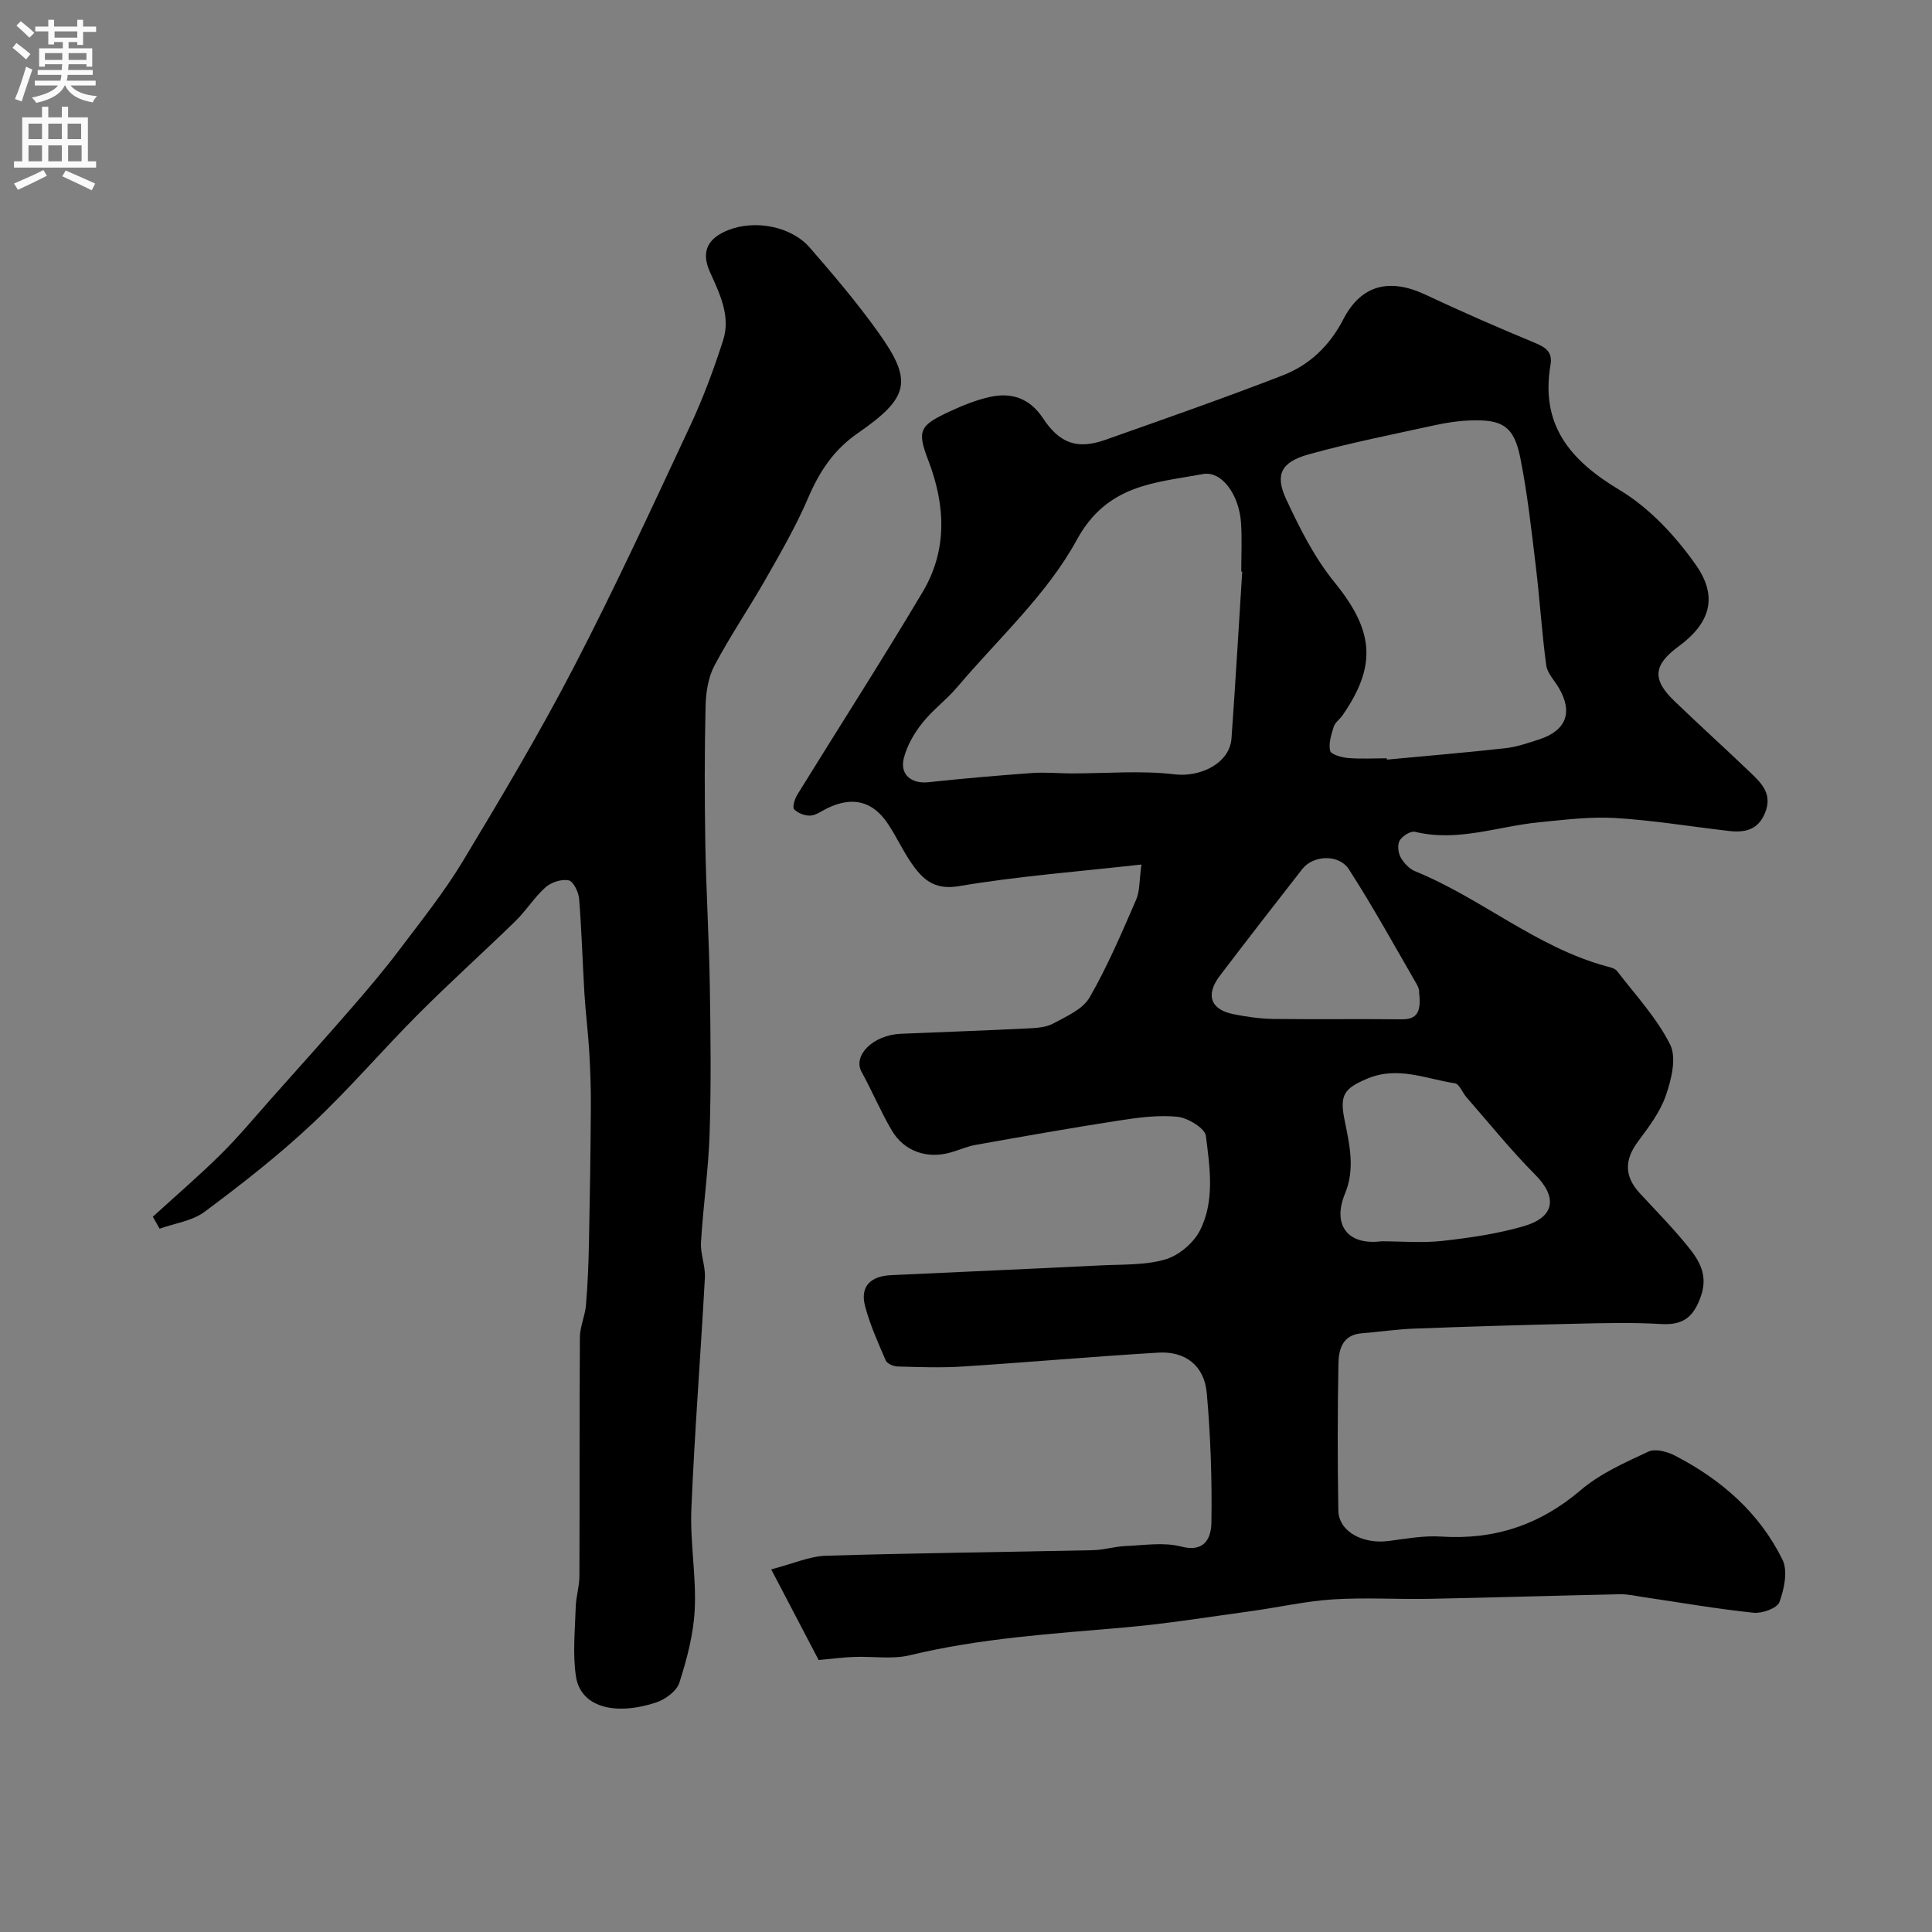
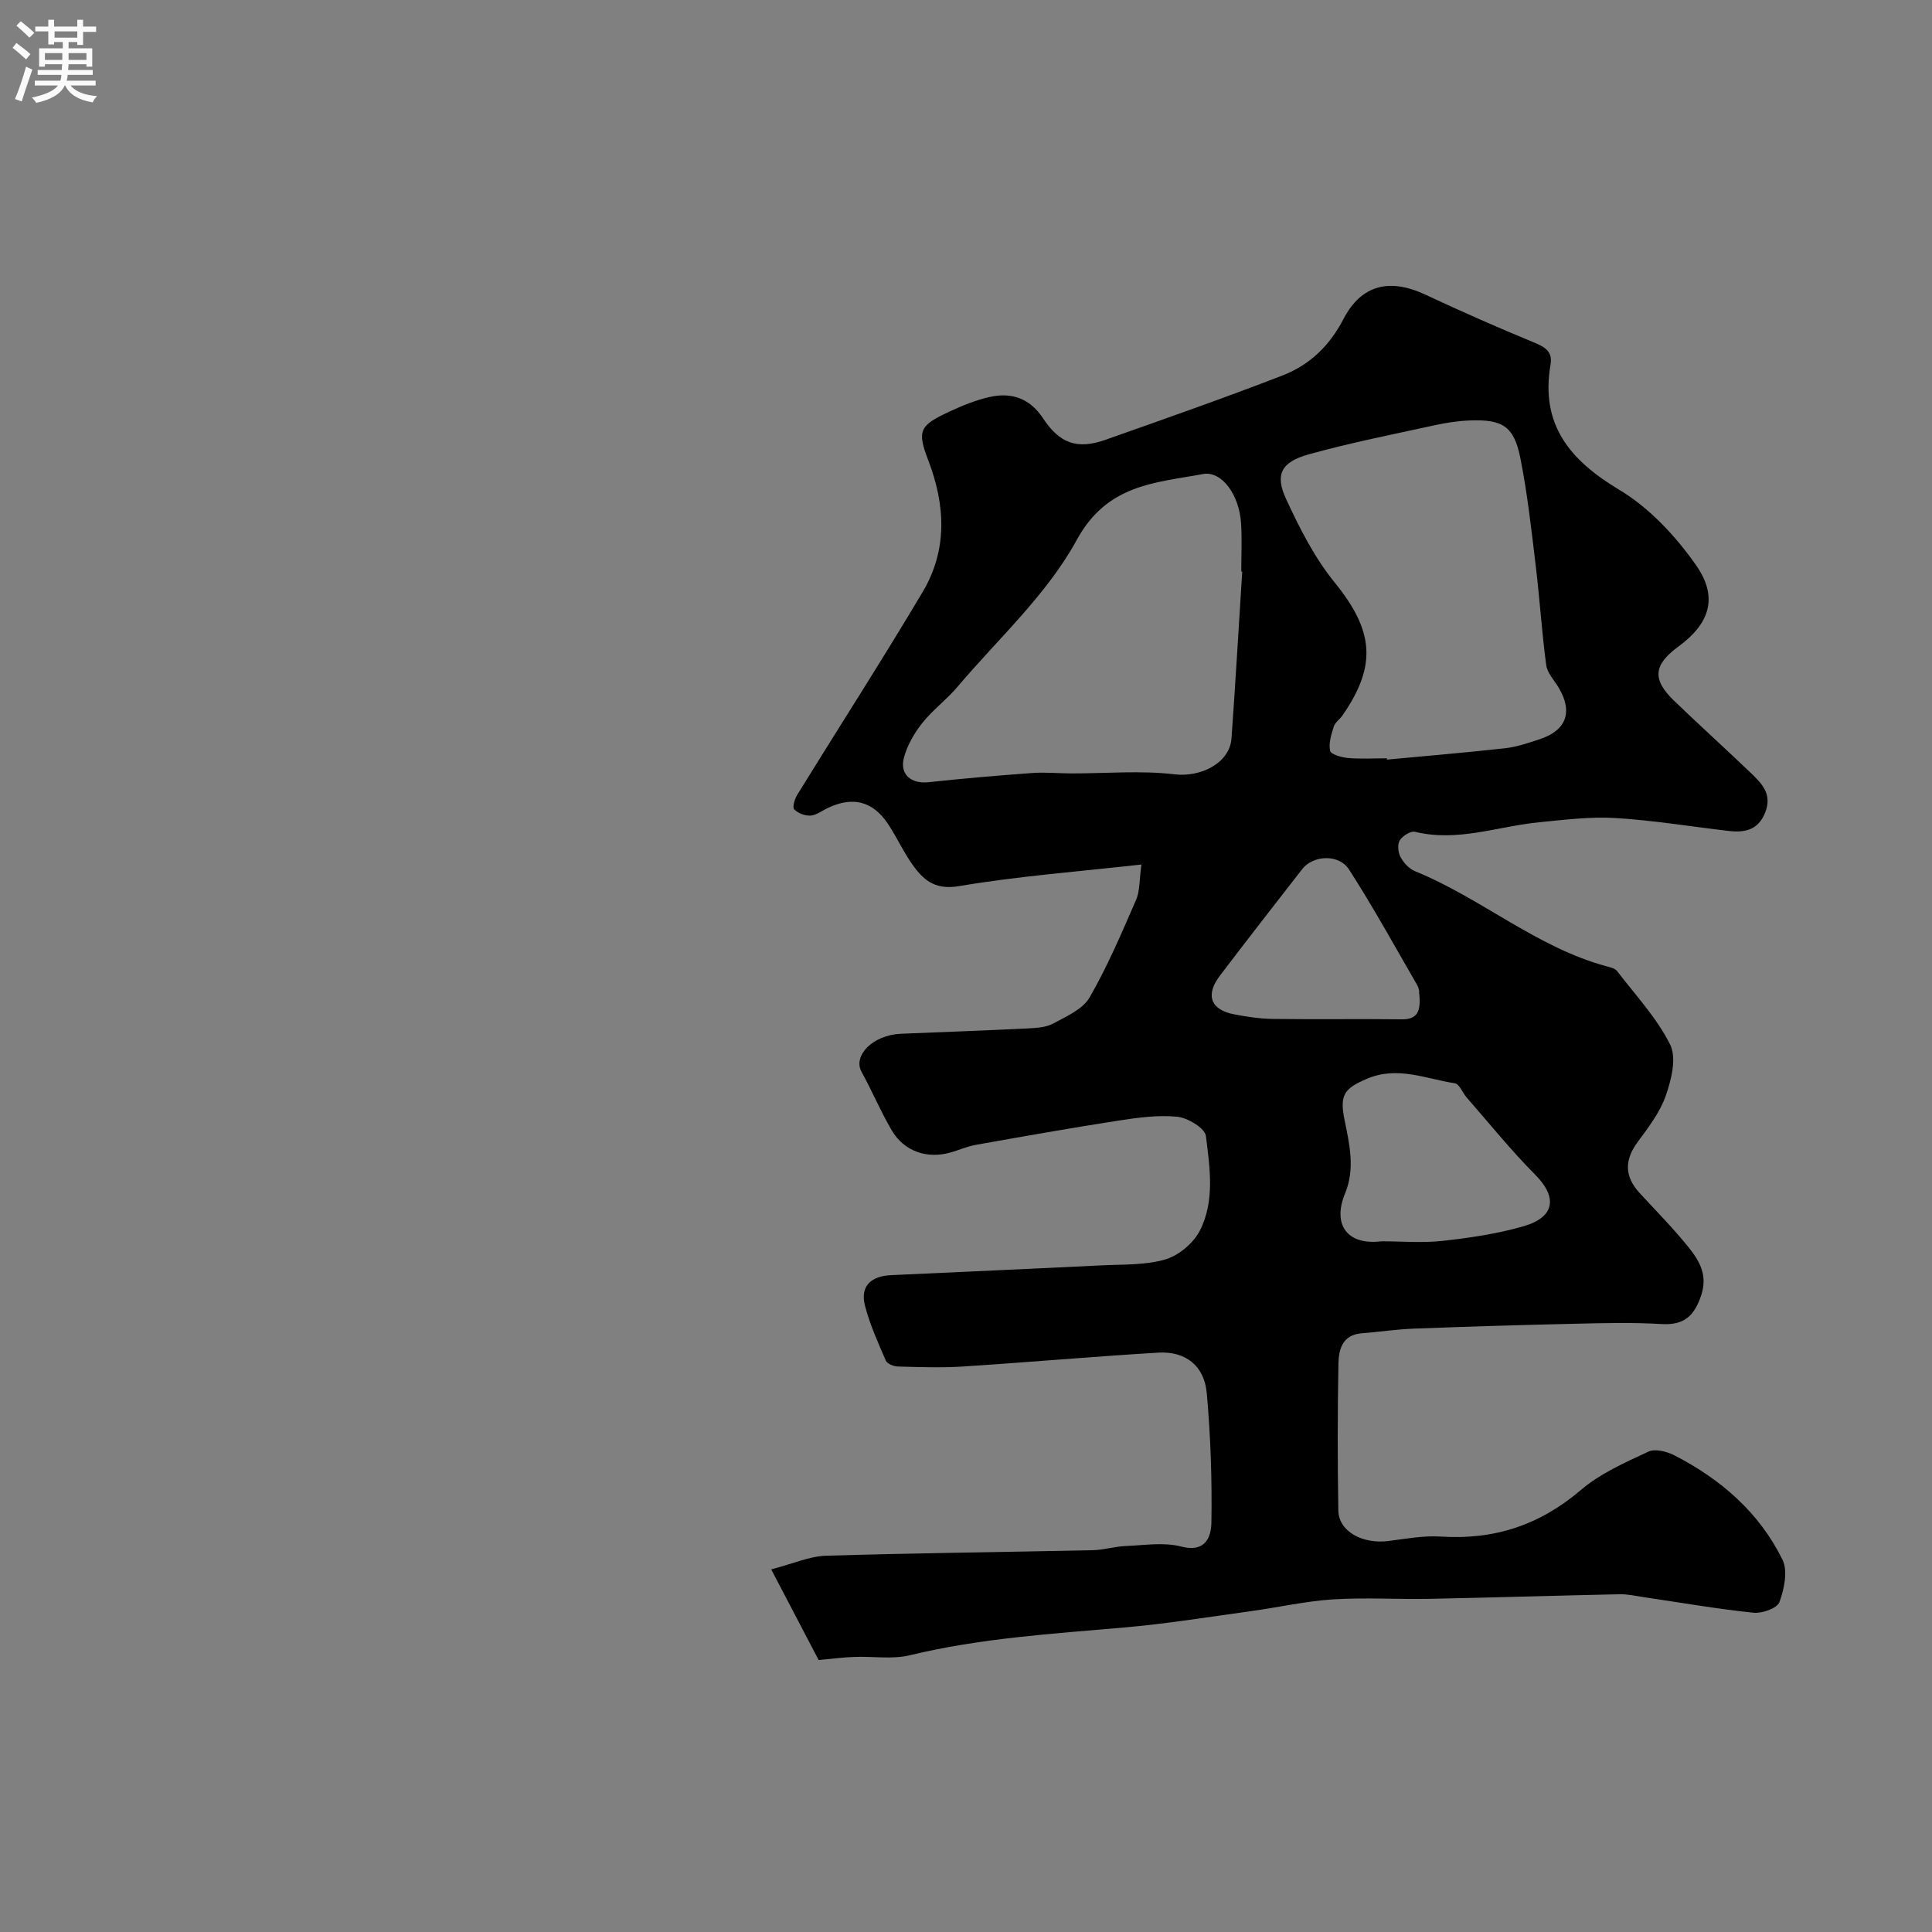
<svg xmlns="http://www.w3.org/2000/svg" enable-background="new 0 0 400 400" viewBox="0 0 400 400">
  <rect x="0" y="0" width="400" height="400" fill="#808080" stroke="none" />
  <path d="m169.49 343.69c-2.99-5.71-6.1-11.65-9.82-18.77 4.59-1.19 7.93-2.71 11.31-2.82 18.42-.56 36.86-.75 55.29-1.15 2.26-.05 4.51-.77 6.78-.86 3.85-.16 7.91-.83 11.51.11 5.09 1.33 6.21-2.08 6.25-5.01.14-8.92-.17-17.87-.96-26.75-.51-5.7-4.42-8.74-10.08-8.39-13.47.81-26.93 2-40.4 2.87-4.48.29-9 .12-13.49 0-.86-.02-2.19-.56-2.48-1.22-1.61-3.72-3.3-7.45-4.31-11.35-1.07-4.12 1.31-6.15 5.35-6.34 14.53-.68 29.07-1.31 43.6-2.03 4.44-.22 9.06-.01 13.23-1.23 2.77-.81 5.81-3.36 7.14-5.95 3.15-6.14 2.07-13.07 1.26-19.61-.2-1.61-3.75-3.76-5.93-3.98-4.04-.4-8.23.19-12.3.82-9.83 1.52-19.62 3.26-29.41 5-1.74.31-3.41 1.05-5.12 1.55-4.92 1.44-9.71-.17-12.29-4.56-2.3-3.92-4.06-8.14-6.25-12.12-1.82-3.32 2.31-7.63 8.18-7.87 8.76-.36 17.52-.68 26.27-1.11 1.77-.09 3.75-.2 5.24-1.01 2.72-1.48 6.11-2.94 7.52-5.39 3.72-6.45 6.66-13.38 9.64-20.23.79-1.82.65-4.05 1.1-7.3-13.2 1.48-25.57 2.41-37.74 4.47-4.59.78-6.99-.91-9.18-3.79-2.16-2.83-3.61-6.18-5.6-9.16-3.14-4.68-7.3-5.67-12.45-3.21-1.18.56-2.34 1.48-3.56 1.56-1.13.07-2.6-.5-3.37-1.31-.4-.42.11-2.12.63-2.98 8.64-14.01 17.56-27.85 25.97-42 5.17-8.7 4.75-17.95 1.15-27.31-2.37-6.17-1.74-7.19 4.46-10.07 2.64-1.23 5.4-2.35 8.23-2.99 4.57-1.04 8.36.26 11.1 4.42 3.45 5.22 7.11 6.49 12.9 4.44 12.26-4.33 24.54-8.63 36.66-13.32 5.56-2.15 9.73-6.09 12.61-11.65 3.71-7.19 9.62-8.54 16.99-5.08 7.46 3.5 15.02 6.81 22.63 9.96 2.26.94 3.72 1.9 3.27 4.53-2.12 12.44 3.98 19.76 14.25 25.92 6.22 3.72 11.66 9.58 15.87 15.58 4.69 6.69 2.81 12.13-3.63 16.85-5.19 3.81-5.5 6.81-.91 11.23 5.25 5.06 10.66 9.94 15.92 14.98 2.27 2.18 4.44 4.38 2.95 8.15-1.48 3.72-4.29 4.21-7.63 3.82-7.81-.91-15.6-2.2-23.43-2.67-5.21-.31-10.5.37-15.73.88-8.54.83-16.88 4.13-25.7 1.98-.91-.22-2.6.83-3.17 1.76-.52.84-.36 2.51.15 3.46.64 1.19 1.78 2.43 3 2.93 13.71 5.58 25.13 15.75 39.64 19.69.78.21 1.76.42 2.2.99 3.82 4.98 8.23 9.7 10.99 15.23 1.36 2.74.25 7.25-.9 10.55-1.2 3.46-3.59 6.58-5.81 9.58-2.8 3.78-2.76 7.17.4 10.61 3.36 3.64 6.85 7.18 9.96 11.02 2.33 2.88 4.22 5.86 2.75 10.21-1.46 4.29-3.57 6.15-8.21 5.88-5.98-.36-12-.2-17.99-.06-11.1.25-22.2.59-33.3 1.01-3.61.14-7.2.68-10.8.97-3.91.31-4.72 3.29-4.78 6.21-.19 10.16-.2 20.33-.02 30.49.08 4.32 5.02 7.01 10.46 6.29 3.58-.47 7.22-1.14 10.78-.91 11.04.72 20.48-2.39 28.97-9.64 4.02-3.43 9.13-5.68 13.99-7.95 1.4-.66 3.85-.01 5.43.8 9.59 4.94 17.54 11.84 22.33 21.59 1.14 2.33.35 6.08-.64 8.77-.46 1.27-3.59 2.39-5.37 2.2-7.63-.8-15.21-2.12-22.8-3.24-1.62-.24-3.25-.62-4.87-.59-13.13.28-26.25.69-39.37.95-6.7.13-13.42-.31-20.09.12-5.68.37-11.3 1.67-16.97 2.44-8.75 1.2-17.48 2.62-26.27 3.38-14.85 1.3-29.71 2.21-44.29 5.74-3.63.88-7.62.2-11.44.35-2.12.05-4.2.34-7.45.64zm117.63-186.69c.01.09.02.18.03.27 8.17-.77 16.35-1.45 24.51-2.36 2.38-.27 4.73-1.08 7.03-1.83 5.62-1.84 7.01-5.64 4.03-10.69-.91-1.54-2.37-3.02-2.59-4.66-.92-6.83-1.34-13.73-2.17-20.57-.9-7.47-1.72-14.97-3.19-22.33-1.31-6.57-3.67-8.04-10.45-7.78-2.44.09-4.9.47-7.28.99-8.72 1.91-17.5 3.64-26.09 6.03-5.71 1.59-7.03 4.19-4.67 9.27 2.79 6.01 5.87 12.12 10.01 17.21 8.07 9.93 8.91 17.11 1.66 27.56-.56.81-1.52 1.44-1.8 2.31-.51 1.63-1.12 3.48-.76 5.03.18.76 2.38 1.37 3.72 1.49 2.67.22 5.35.06 8.01.06zm-29.93-38.66c-.07 0-.13-.01-.2-.01 0-3.33.17-6.66-.04-9.98-.36-5.87-3.98-10.94-7.92-10.2-9.94 1.85-19.8 2.09-26.1 13.64-6.16 11.29-16.25 20.44-24.72 30.44-2.25 2.66-5.14 4.78-7.29 7.5-1.67 2.11-3.13 4.65-3.79 7.22-.88 3.44 1.59 5.37 5.08 5 7.16-.77 14.35-1.39 21.53-1.91 2.67-.19 5.38.08 8.07.09 7.15.01 14.37-.65 21.41.19 5.27.63 11.38-2.26 11.75-7.46.82-11.5 1.49-23.01 2.22-34.52zm28.8 138.66c4.24 0 8.51.38 12.7-.09 5.63-.63 11.32-1.46 16.75-3.03 6.55-1.9 7.03-6.03 2.38-10.7-5.02-5.05-9.5-10.63-14.2-16-.84-.97-1.48-2.76-2.41-2.9-6.01-.91-11.85-3.64-18.2-.93-4.73 2.01-5.68 3.36-4.64 8.5 1.02 5.04 2.24 10.11.1 15.27-2.65 6.4.44 10.76 7.52 9.88zm7.8-51.71c.12.46.06-.59-.41-1.4-4.62-8-9.09-16.11-14.08-23.87-2.09-3.26-7.43-2.98-9.68-.09-5.73 7.34-11.44 14.69-17.07 22.1-3.01 3.96-1.92 7 2.84 7.95 2.71.54 5.49.94 8.24.98 8.85.12 17.7-.03 26.54.08 3.2.04 4.15-1.46 3.62-5.75z" fill="#000001" />
-   <path d="m31.64 251.91c4.7-4.29 9.54-8.44 14.05-12.9 3.69-3.65 7.02-7.67 10.47-11.55 5.63-6.32 11.28-12.62 16.83-19.01 3.33-3.84 6.62-7.72 9.68-11.78 4.52-6 9.25-11.9 13.12-18.31 8-13.27 15.94-26.61 23.07-40.35 8.49-16.36 16.21-33.12 24.02-49.82 2.68-5.72 4.89-11.7 6.83-17.72 1.62-5.03-.7-9.65-2.73-14.17-1.97-4.36-.3-7.08 3.92-8.71 5.48-2.11 12.91-.75 16.77 3.69 4.95 5.69 9.85 11.47 14.22 17.6 7.14 10 6.4 13.41-4.32 20.82-4.95 3.43-7.92 7.93-10.24 13.36-2.47 5.78-5.64 11.27-8.76 16.75-3.45 6.06-7.4 11.85-10.66 18.01-1.3 2.46-1.77 5.6-1.83 8.44-.22 9.49-.21 19-.05 28.49.17 9.78.77 19.55.93 29.32.17 10.18.28 20.38-.04 30.56-.24 7.54-1.34 15.06-1.79 22.6-.14 2.4.94 4.88.81 7.28-.87 15.97-2.13 31.92-2.8 47.9-.29 6.9 1.03 13.88.7 20.78-.24 5.12-1.62 10.27-3.18 15.19-.55 1.73-2.9 3.47-4.8 4.09-8.83 2.91-15.67.79-16.61-5.35-.72-4.71-.19-9.63-.05-14.45.06-2.11.75-4.22.76-6.33.07-16.5-.01-33 .1-49.49.02-2.22 1.08-4.42 1.26-6.66.36-4.29.53-8.6.62-12.9.19-9.34.33-18.68.39-28.02.03-3.88-.11-7.77-.34-11.64-.23-3.93-.74-7.84-.98-11.77-.4-6.59-.58-13.19-1.11-19.77-.11-1.39-1.18-3.61-2.16-3.82-1.46-.31-3.62.39-4.79 1.43-2.31 2.06-3.99 4.81-6.22 6.99-6.65 6.48-13.57 12.69-20.12 19.26-7.5 7.52-14.41 15.64-22.15 22.88-6.93 6.49-14.47 12.37-22.09 18.05-2.56 1.91-6.18 2.38-9.32 3.51-.47-.81-.94-1.64-1.41-2.48z" fill="#000001" />
+   <path d="m31.64 251.91z" fill="#000001" />
  <g fill="#fafafb">
    <path d="m2.6 9.9.8-1c.9.7 1.9 1.4 2.9 2.3l-.9 1.1c-1.1-1-2-1.8-2.8-2.4zm.5 10.6c.9-2.1 1.6-4.3 2.3-6.7.4.2.8.4 1.3.6-.7 2.1-1.5 4.3-2.2 6.6zm.3-15.2.9-.9c1 .8 2 1.6 2.8 2.4l-1 1c-.9-.9-1.8-1.7-2.7-2.5zm12.6-1.2h1.2v1.4h2.7v1.1h-2.7v2.7h-1.2v-.6h-1.8v1.3h4.9v3.8h-1.2v-.5h-3.7c0 .4-.1.9-.1 1.2h5.1v1h-5.2c0 .5-.1.9-.2 1.2h6v1h-5.2c1.1 1.3 2.9 2 5.5 2.2-.4.4-.7.8-.9 1.3-2.9-.5-4.8-1.6-5.7-3.5h-.1c-.8 1.7-2.7 2.9-5.9 3.6-.2-.4-.6-.8-.9-1.1 2.8-.6 4.6-1.4 5.4-2.5h-4.8v-1h5.3c.1-.3.2-.7.2-1.2h-4.9v-1h5c0-.4 0-.8.1-1.2h-3.6v.5h-1.2v-3.8h4.9v-1.3h-1.8v.5h-1.2v-2.7h-2.7v-1h2.7v-1.4h1.2v1.4h4.8zm-6.7 8.3h3.6c0-.4 0-.9 0-1.4h-3.6zm1.9-4.6h4.8v-1.3h-4.7v1.3zm6.7 3.2h-3.7v1.4h3.7v-2.4z" />
-     <path d="m8.7 22.1h1.3v2.2h2.8v-2.2h1.3v2.2h4.1v9.1h1.7v1.3h-17v-1.3h1.7v-9.1h4.1zm.3 13.1.7 1.2c-1.8.9-3.8 1.9-6 2.9-.2-.4-.5-.8-.8-1.3 2.3-1 4.4-1.9 6.1-2.8zm-3.1-6.4h2.8v-3.2h-2.8zm0 4.6h2.8v-3.3h-2.8zm4.1-4.6h2.8v-3.2h-2.8zm0 4.6h2.8v-3.3h-2.8zm3.6 1.9c2.1.9 4.1 1.8 6.1 2.7l-.7 1.4c-2.2-1.1-4.2-2-6.1-2.9zm3.2-9.7h-2.8v3.2h2.8zm-2.7 7.8h2.8v-3.3h-2.8z" />
  </g>
</svg>